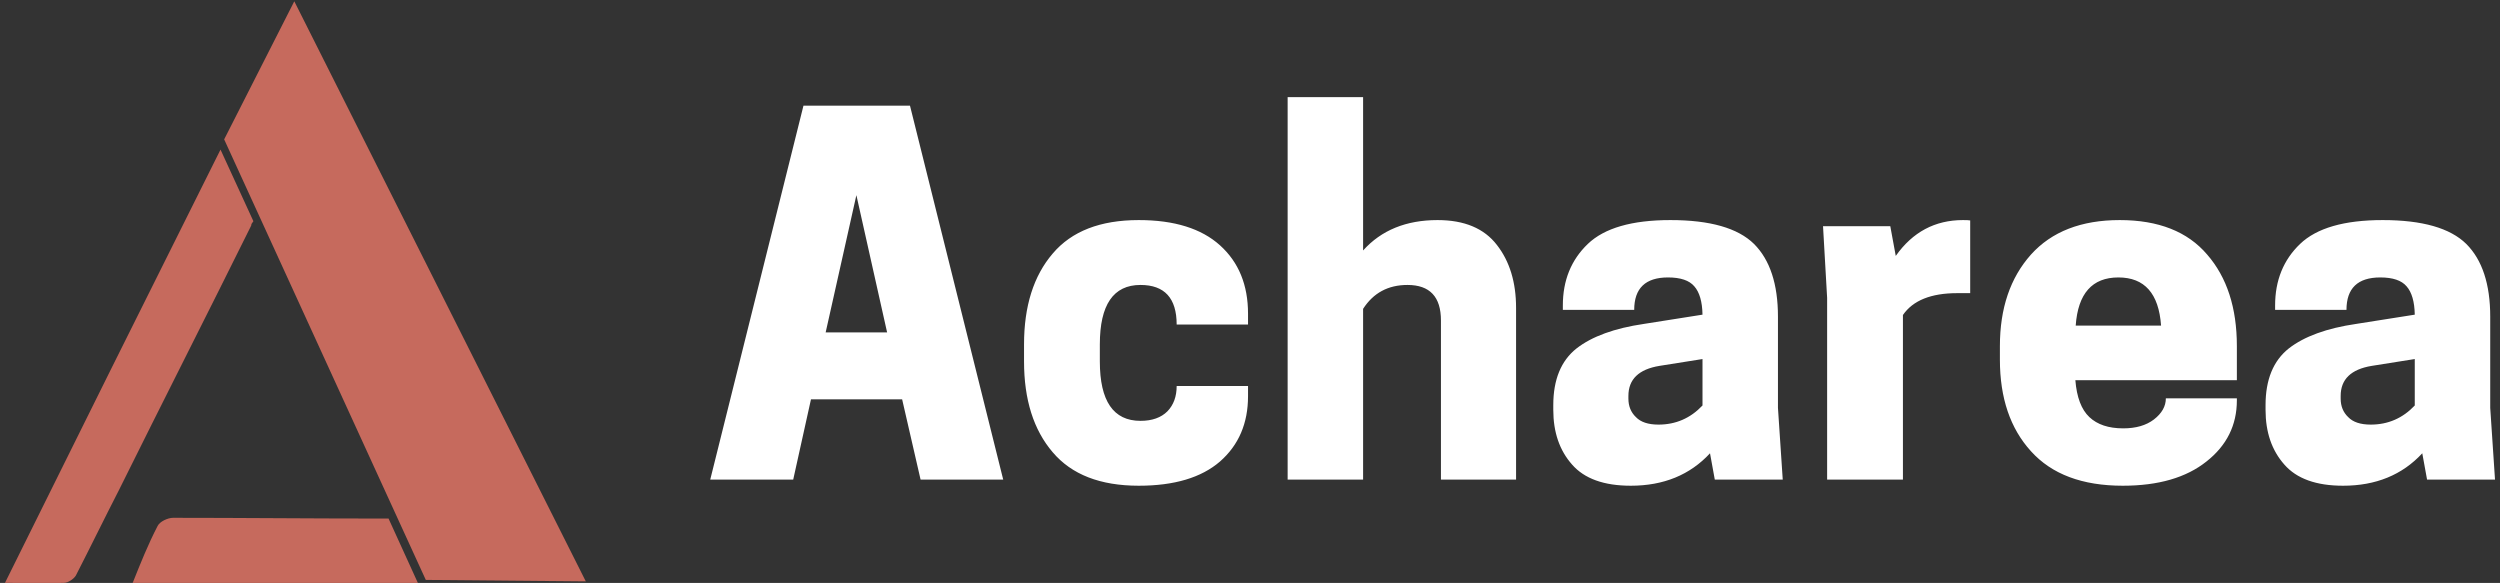
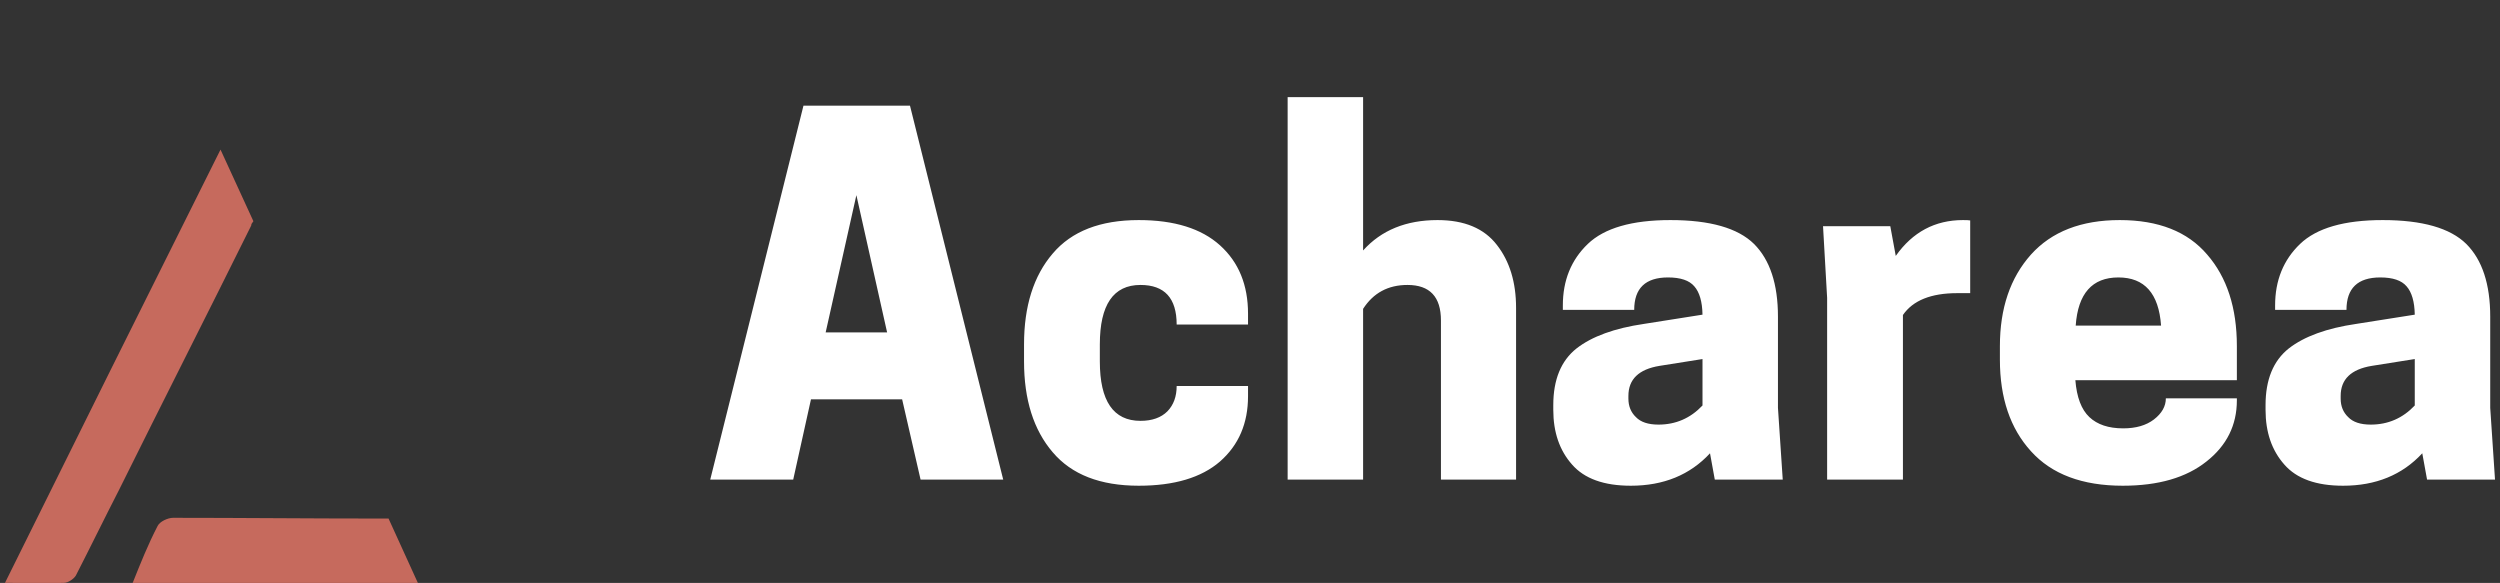
<svg xmlns="http://www.w3.org/2000/svg" data-v-423bf9ae="" viewBox="0 0 386 90" class="iconLeft">
  <rect x="0" y="0" width="386" height="90" fill="#333333" stroke="none" />
  <g data-v-423bf9ae="" id="c0c34d76-9961-4646-92c4-0785265bcacd" fill="#ffffff" transform="matrix(5.272,0,0,5.272,108.607,18.691)">
    <path d="M0.20 10.50L2.93-0.45L6.05-0.45L8.78 10.50L6.36 10.50L5.82 8.15L3.15 8.15L2.63 10.50L0.20 10.50ZM5.38 6.19L4.48 2.17L3.58 6.19L5.38 6.19ZM11.61 6.54L11.61 7.04Q11.61 8.78 12.80 8.78L12.80 8.78Q13.31 8.78 13.59 8.50Q13.86 8.22 13.86 7.76L13.86 7.76L15.95 7.76L15.95 8.06Q15.95 9.25 15.13 9.97Q14.31 10.68 12.75 10.68L12.75 10.68Q11.06 10.68 10.23 9.70Q9.39 8.72 9.39 7.04L9.39 7.04L9.39 6.54Q9.39 4.86 10.23 3.88Q11.06 2.90 12.75 2.90L12.75 2.90Q14.31 2.90 15.13 3.64Q15.95 4.38 15.95 5.64L15.95 5.64L15.95 5.96L13.86 5.96Q13.86 4.80 12.80 4.80L12.80 4.80Q11.61 4.80 11.61 6.54L11.61 6.54ZM17.11-0.70L19.32-0.70L19.32 3.79Q20.12 2.90 21.50 2.90L21.50 2.90Q22.68 2.90 23.24 3.63Q23.80 4.35 23.80 5.47L23.80 5.47L23.80 10.50L21.60 10.50L21.60 5.84Q21.60 4.80 20.62 4.80L20.62 4.80Q19.77 4.80 19.32 5.50L19.32 5.50L19.32 10.50L17.11 10.50L17.11-0.70ZM31.61 10.50L29.62 10.50L29.48 9.73Q28.60 10.68 27.16 10.68L27.16 10.68Q25.98 10.68 25.44 10.06Q24.89 9.44 24.89 8.46L24.89 8.46L24.89 8.32Q24.89 7.20 25.57 6.66Q26.25 6.13 27.55 5.94L27.55 5.94L29.26 5.67Q29.25 5.10 29.02 4.84Q28.80 4.58 28.25 4.58L28.25 4.58Q27.26 4.58 27.26 5.53L27.26 5.53L25.17 5.53L25.17 5.40Q25.17 4.30 25.90 3.60Q26.63 2.90 28.32 2.90L28.32 2.90Q30.06 2.90 30.77 3.60Q31.47 4.30 31.47 5.73L31.47 5.73L31.47 8.40L31.61 10.50ZM27.97 8.89L27.97 8.89Q28.73 8.89 29.26 8.33L29.26 8.33L29.26 6.97L28 7.17Q27.09 7.32 27.09 8.05L27.09 8.05L27.09 8.13Q27.09 8.46 27.31 8.67Q27.52 8.89 27.97 8.89ZM36.89 2.90L36.89 2.90Q37.04 2.90 37.10 2.91L37.10 2.91L37.10 5.04L36.72 5.04Q35.57 5.04 35.13 5.68L35.13 5.68L35.13 10.50L32.91 10.50L32.91 5.18L32.79 3.08L34.76 3.08L34.92 3.95Q35.66 2.90 36.89 2.90ZM44.91 6.59L44.91 7.59L40.18 7.59Q40.24 8.34 40.59 8.67Q40.94 9.00 41.58 9.00L41.58 9.00Q42.14 9.00 42.48 8.74Q42.83 8.47 42.83 8.12L42.83 8.12L44.91 8.12L44.91 8.18Q44.91 9.27 44.02 9.97Q43.13 10.68 41.57 10.68L41.57 10.68Q39.79 10.68 38.88 9.67Q37.97 8.67 37.97 6.99L37.97 6.99L37.97 6.59Q37.97 4.93 38.88 3.91Q39.79 2.90 41.48 2.90Q43.18 2.90 44.04 3.91Q44.91 4.91 44.91 6.59L44.91 6.59ZM42.69 5.99Q42.59 4.58 41.44 4.58Q40.29 4.58 40.19 5.99L40.19 5.99L42.69 5.99ZM52.47 10.50L50.48 10.50L50.34 9.73Q49.46 10.68 48.02 10.68L48.02 10.68Q46.84 10.68 46.30 10.06Q45.75 9.44 45.75 8.46L45.75 8.46L45.75 8.32Q45.75 7.20 46.43 6.66Q47.11 6.13 48.41 5.94L48.41 5.94L50.12 5.67Q50.11 5.10 49.88 4.84Q49.66 4.58 49.11 4.58L49.11 4.58Q48.12 4.58 48.12 5.53L48.12 5.53L46.03 5.53L46.03 5.40Q46.03 4.30 46.76 3.60Q47.49 2.90 49.18 2.90L49.18 2.90Q50.92 2.90 51.63 3.60Q52.33 4.30 52.33 5.73L52.33 5.73L52.33 8.40L52.47 10.50ZM48.83 8.89L48.83 8.89Q49.59 8.89 50.12 8.33L50.12 8.33L50.12 6.97L48.86 7.17Q47.95 7.32 47.95 8.05L47.95 8.05L47.95 8.13Q47.95 8.46 48.17 8.67Q48.38 8.89 48.83 8.89Z" />
  </g>
  <g data-v-423bf9ae="" id="efcefb0e-f3cd-4b47-be96-2c352c113b8d" transform="matrix(1.128,0,0,1.128,-6.674,-5.665)" stroke="none" fill="#C66A5D">
    <path d="M40.6 35.3l-4.5-9.8C26.2 45.3 16.4 65 6.6 84.8c2.9 0 5.5.1 8.1 0 .5 0 1.3-.5 1.6-1 2-3.9 3.9-7.8 5.9-11.7C28.2 60 34.3 48 40.3 35.9c0-.3.2-.4.3-.6zM59.1 76h-1.6c-9.3 0-18.6-.1-27.9-.1-.7 0-1.8.5-2.1 1.1-1.3 2.5-2.3 5-3.5 8h39.2l-4.1-9z" />
    <g>
-       <path d="M36.6 24.1l9.6-18.9 39.9 79.4-21.9-.2z" />
-     </g>
+       </g>
  </g>
</svg>